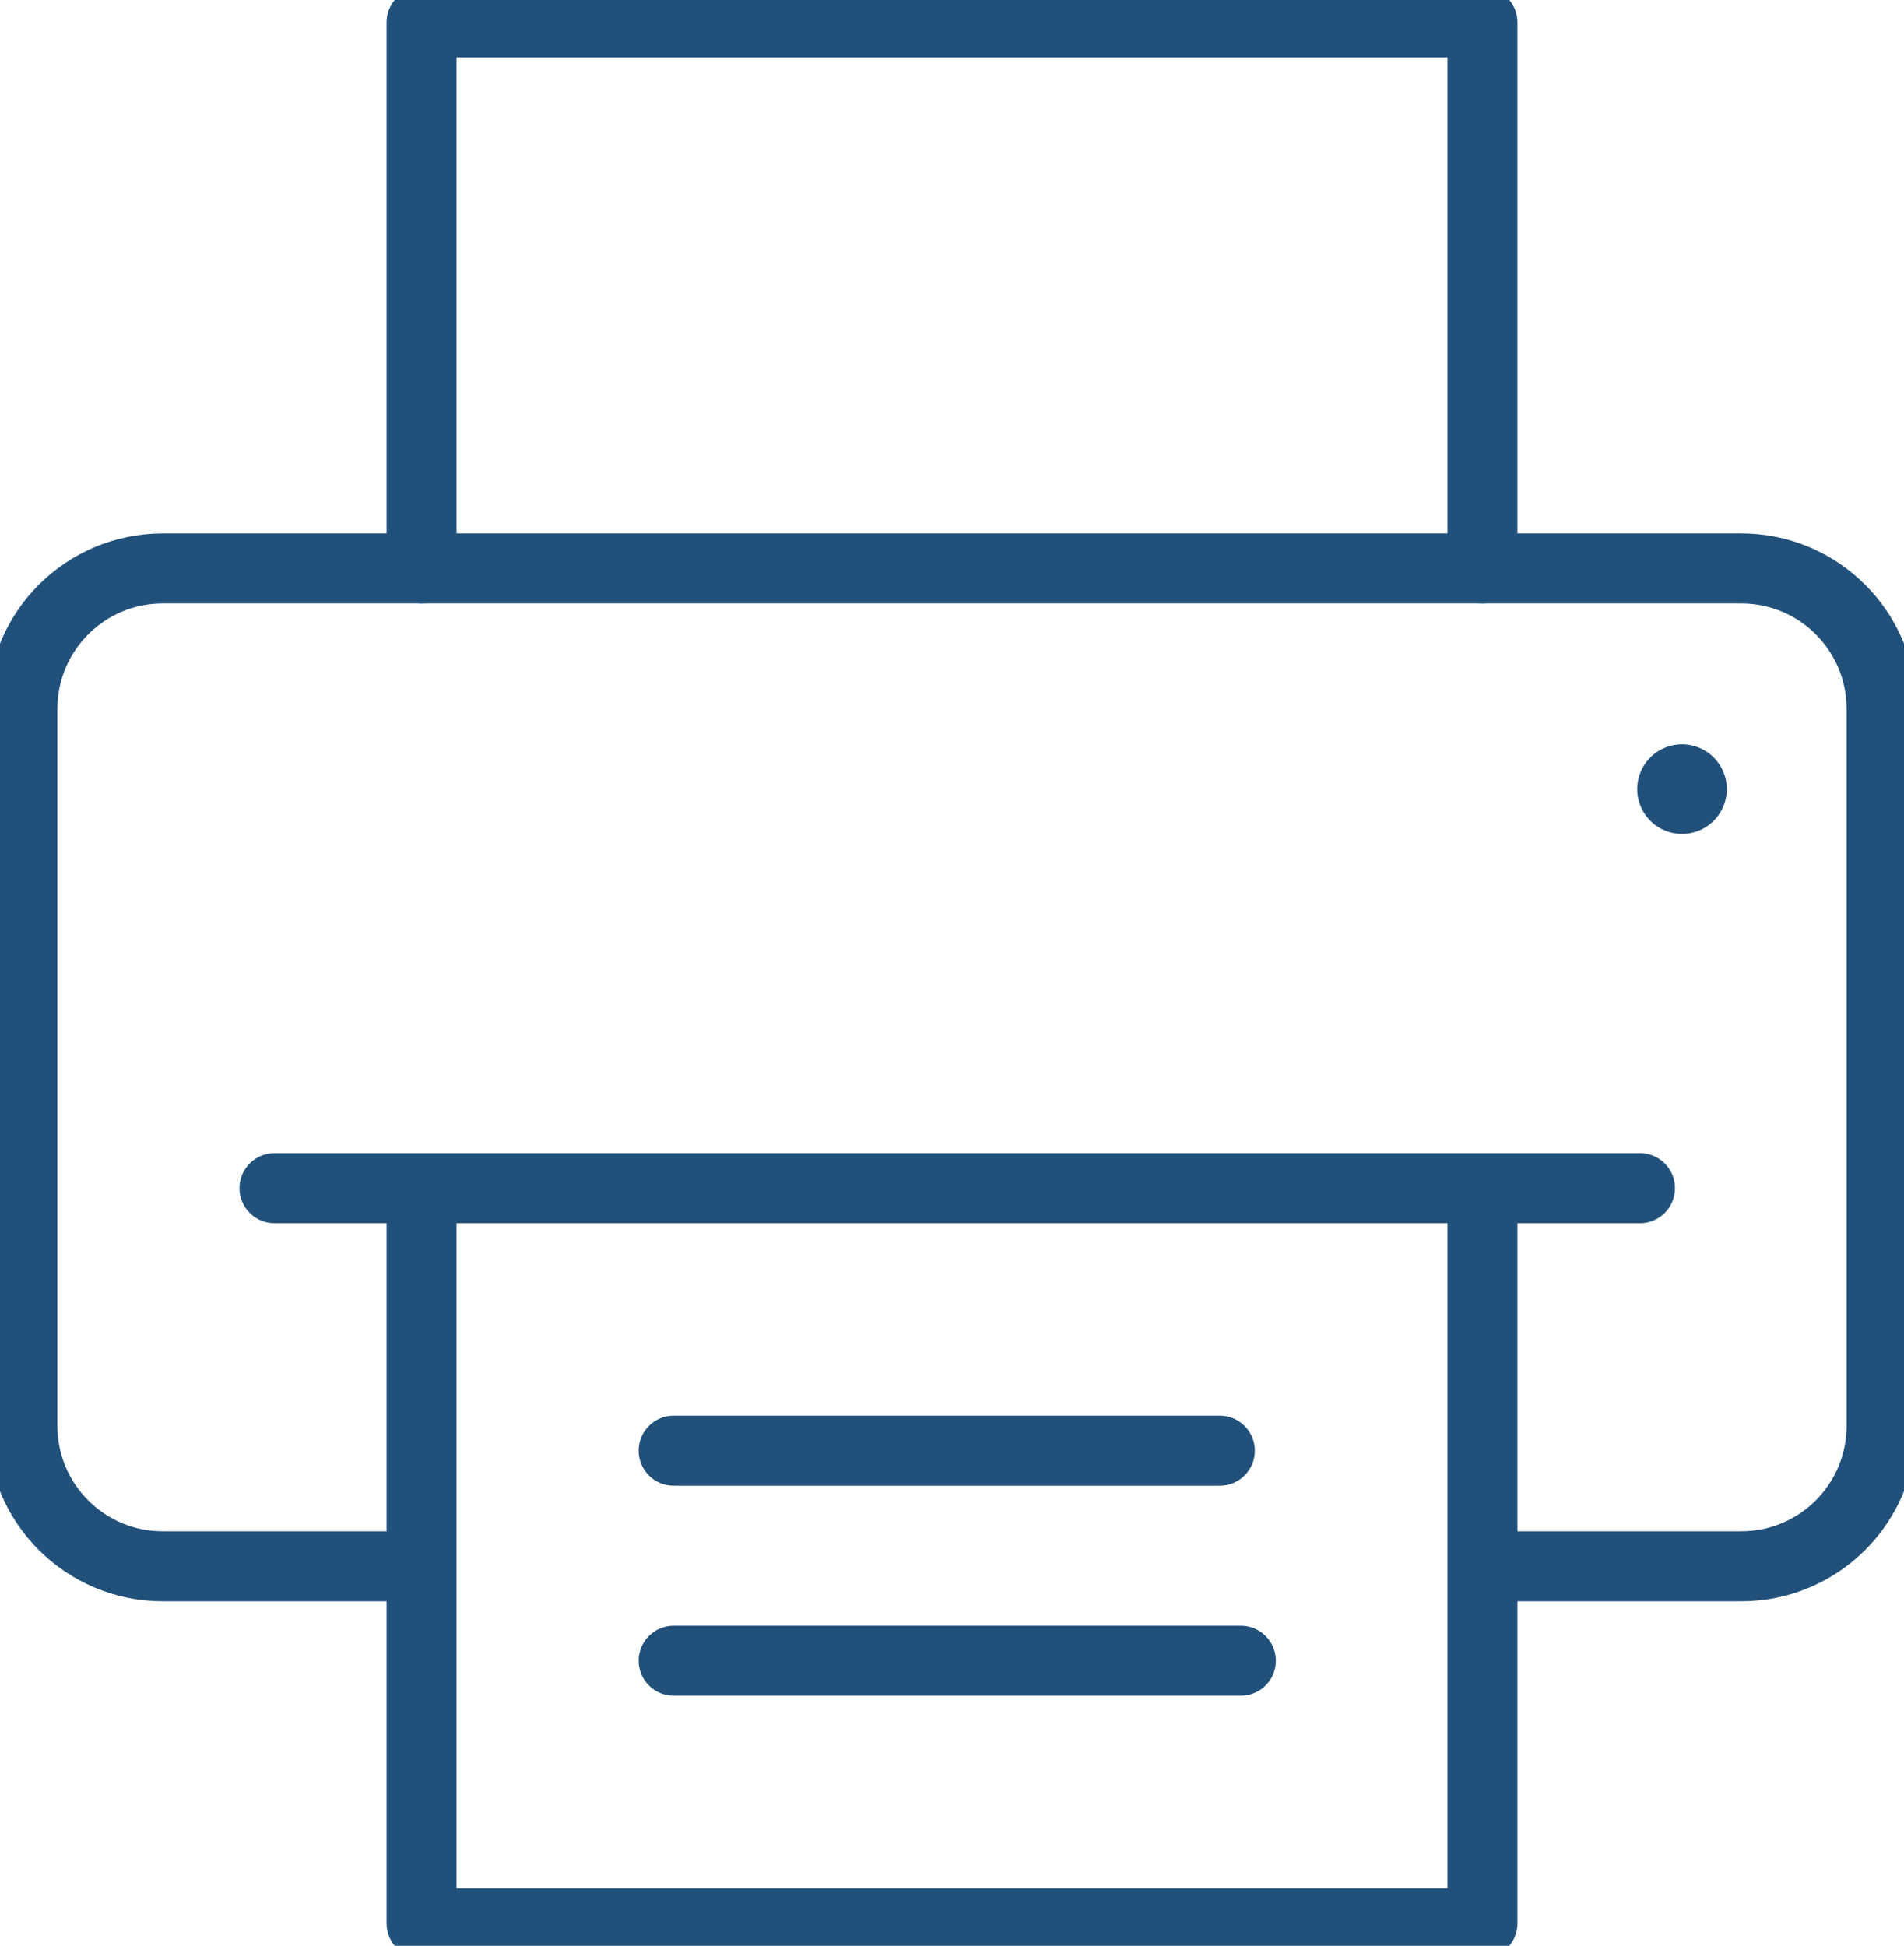
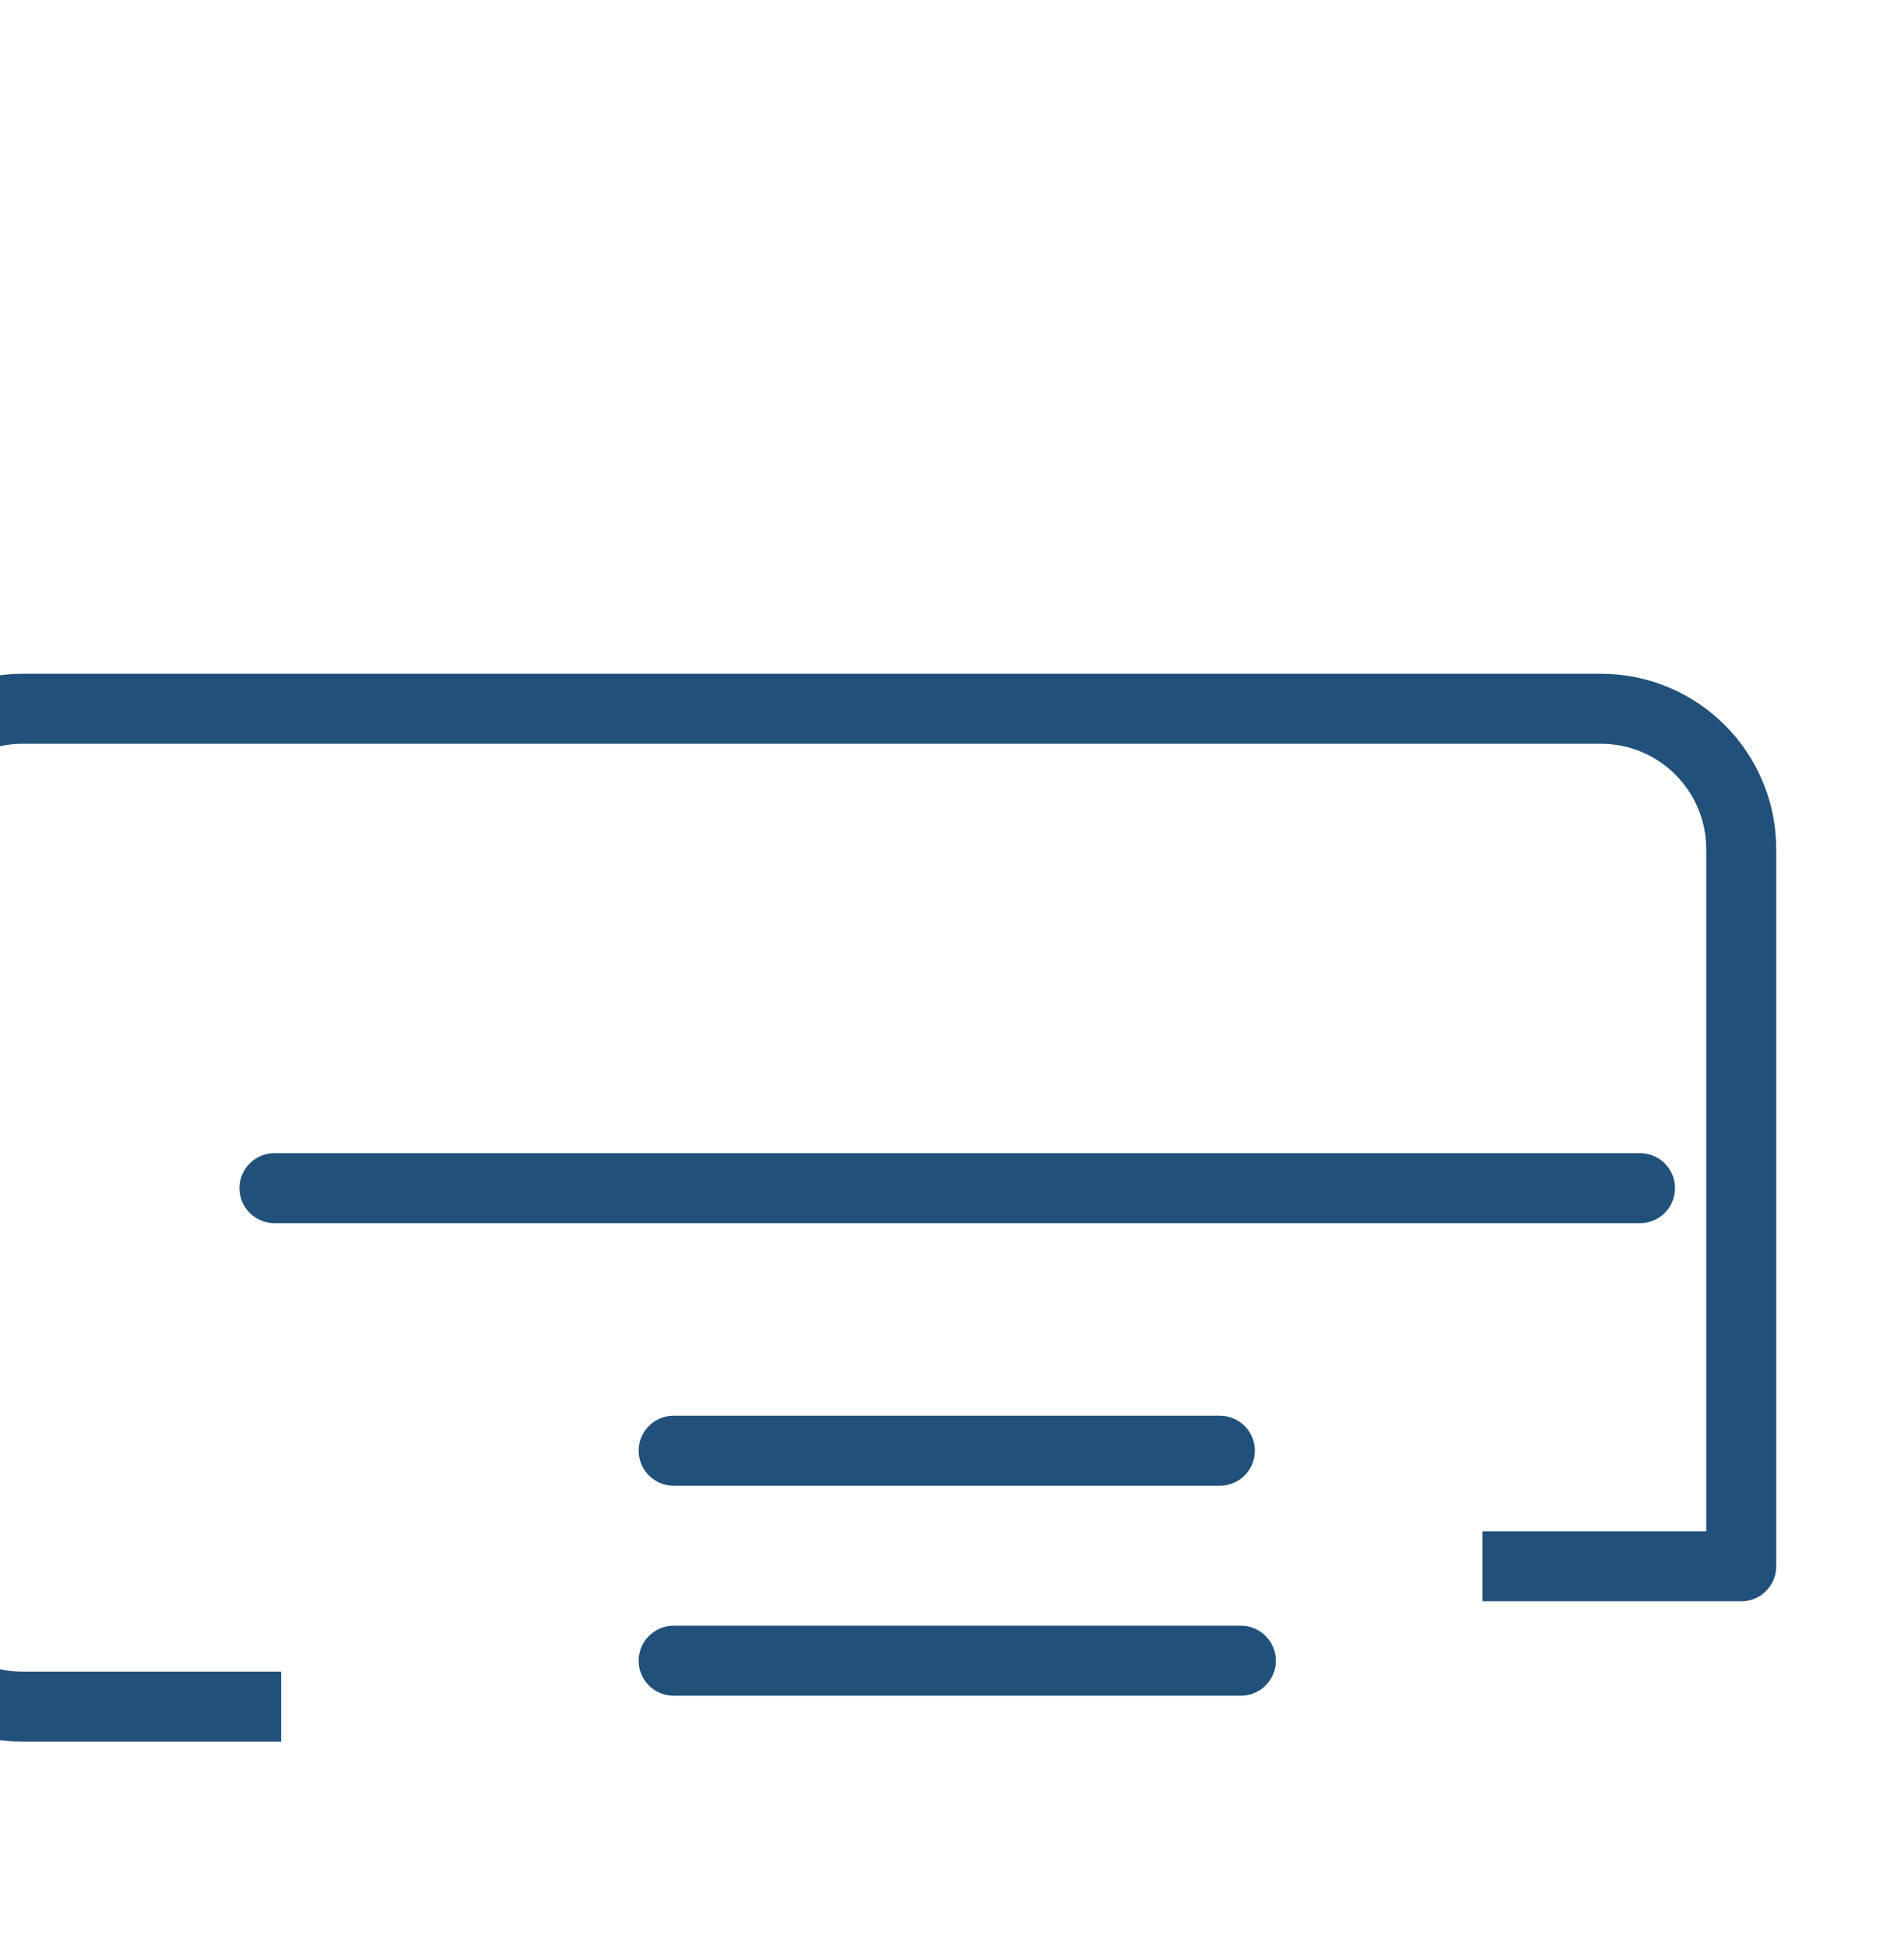
<svg xmlns="http://www.w3.org/2000/svg" version="1.1" fill="none" width="226.667" height="231.627" viewBox="0 0 226.667 231.627">
  <defs id="defs1" />
  <g id="g1" transform="translate(-1068.04,-612.36)">
-     <path id="path291" d="m 1244.523,798.813 h 30.808 c 9.228,0 16.709,-7.48 16.709,-16.707 v -85.36 c 0,-9.24 -7.481,-16.72 -16.709,-16.72 h -30.387 -127.14 -30.388 c -9.228,0 -16.709,7.48 -16.709,16.72 v 85.36 c 0,9.227 7.481,16.707 16.709,16.707 h 30.808" stroke="#21517A" style="fill:none;stroke-width:8.333;stroke-linecap:butt;stroke-linejoin:round;stroke-miterlimit:10;stroke-dasharray:none;stroke-opacity:1" />
-     <path id="path292" d="m 1118.224,756.293 v 85.027 h 126.299 V 756.293" stroke="#21517A" style="fill:none;stroke-width:8.333;stroke-linecap:round;stroke-linejoin:round;stroke-miterlimit:10;stroke-dasharray:none;stroke-opacity:1" />
+     <path id="path291" d="m 1244.523,798.813 h 30.808 v -85.36 c 0,-9.24 -7.481,-16.72 -16.709,-16.72 h -30.387 -127.14 -30.388 c -9.228,0 -16.709,7.48 -16.709,16.72 v 85.36 c 0,9.227 7.481,16.707 16.709,16.707 h 30.808" stroke="#21517A" style="fill:none;stroke-width:8.333;stroke-linecap:butt;stroke-linejoin:round;stroke-miterlimit:10;stroke-dasharray:none;stroke-opacity:1" />
    <path id="path293" d="m 1148.236,785.053 h 65.024" stroke="#21517A" style="fill:none;stroke-width:8.333;stroke-linecap:round;stroke-linejoin:round;stroke-miterlimit:10;stroke-dasharray:none;stroke-opacity:1" />
    <path id="path294" d="m 1148.236,810.053 h 67.525" stroke="#21517A" style="fill:none;stroke-width:8.333;stroke-linecap:round;stroke-linejoin:round;stroke-miterlimit:10;stroke-dasharray:none;stroke-opacity:1" />
    <path id="path295" d="m 1100.717,753.8 h 162.561" stroke="#21517A" style="fill:none;stroke-width:8.333;stroke-linecap:round;stroke-linejoin:round;stroke-miterlimit:10;stroke-dasharray:none;stroke-opacity:1" />
-     <path id="path296" d="m 1244.523,680.027 v -65 H 1118.224 v 65" stroke="#21517A" style="fill:none;stroke-width:8.333;stroke-linecap:round;stroke-linejoin:round;stroke-miterlimit:10;stroke-dasharray:none;stroke-opacity:1" />
-     <path id="path297" d="m 1268.28,706.293 v 0" stroke="#21517A" style="fill:none;stroke-width:10.667;stroke-linecap:round;stroke-linejoin:round;stroke-miterlimit:10;stroke-dasharray:none;stroke-opacity:1" />
  </g>
</svg>